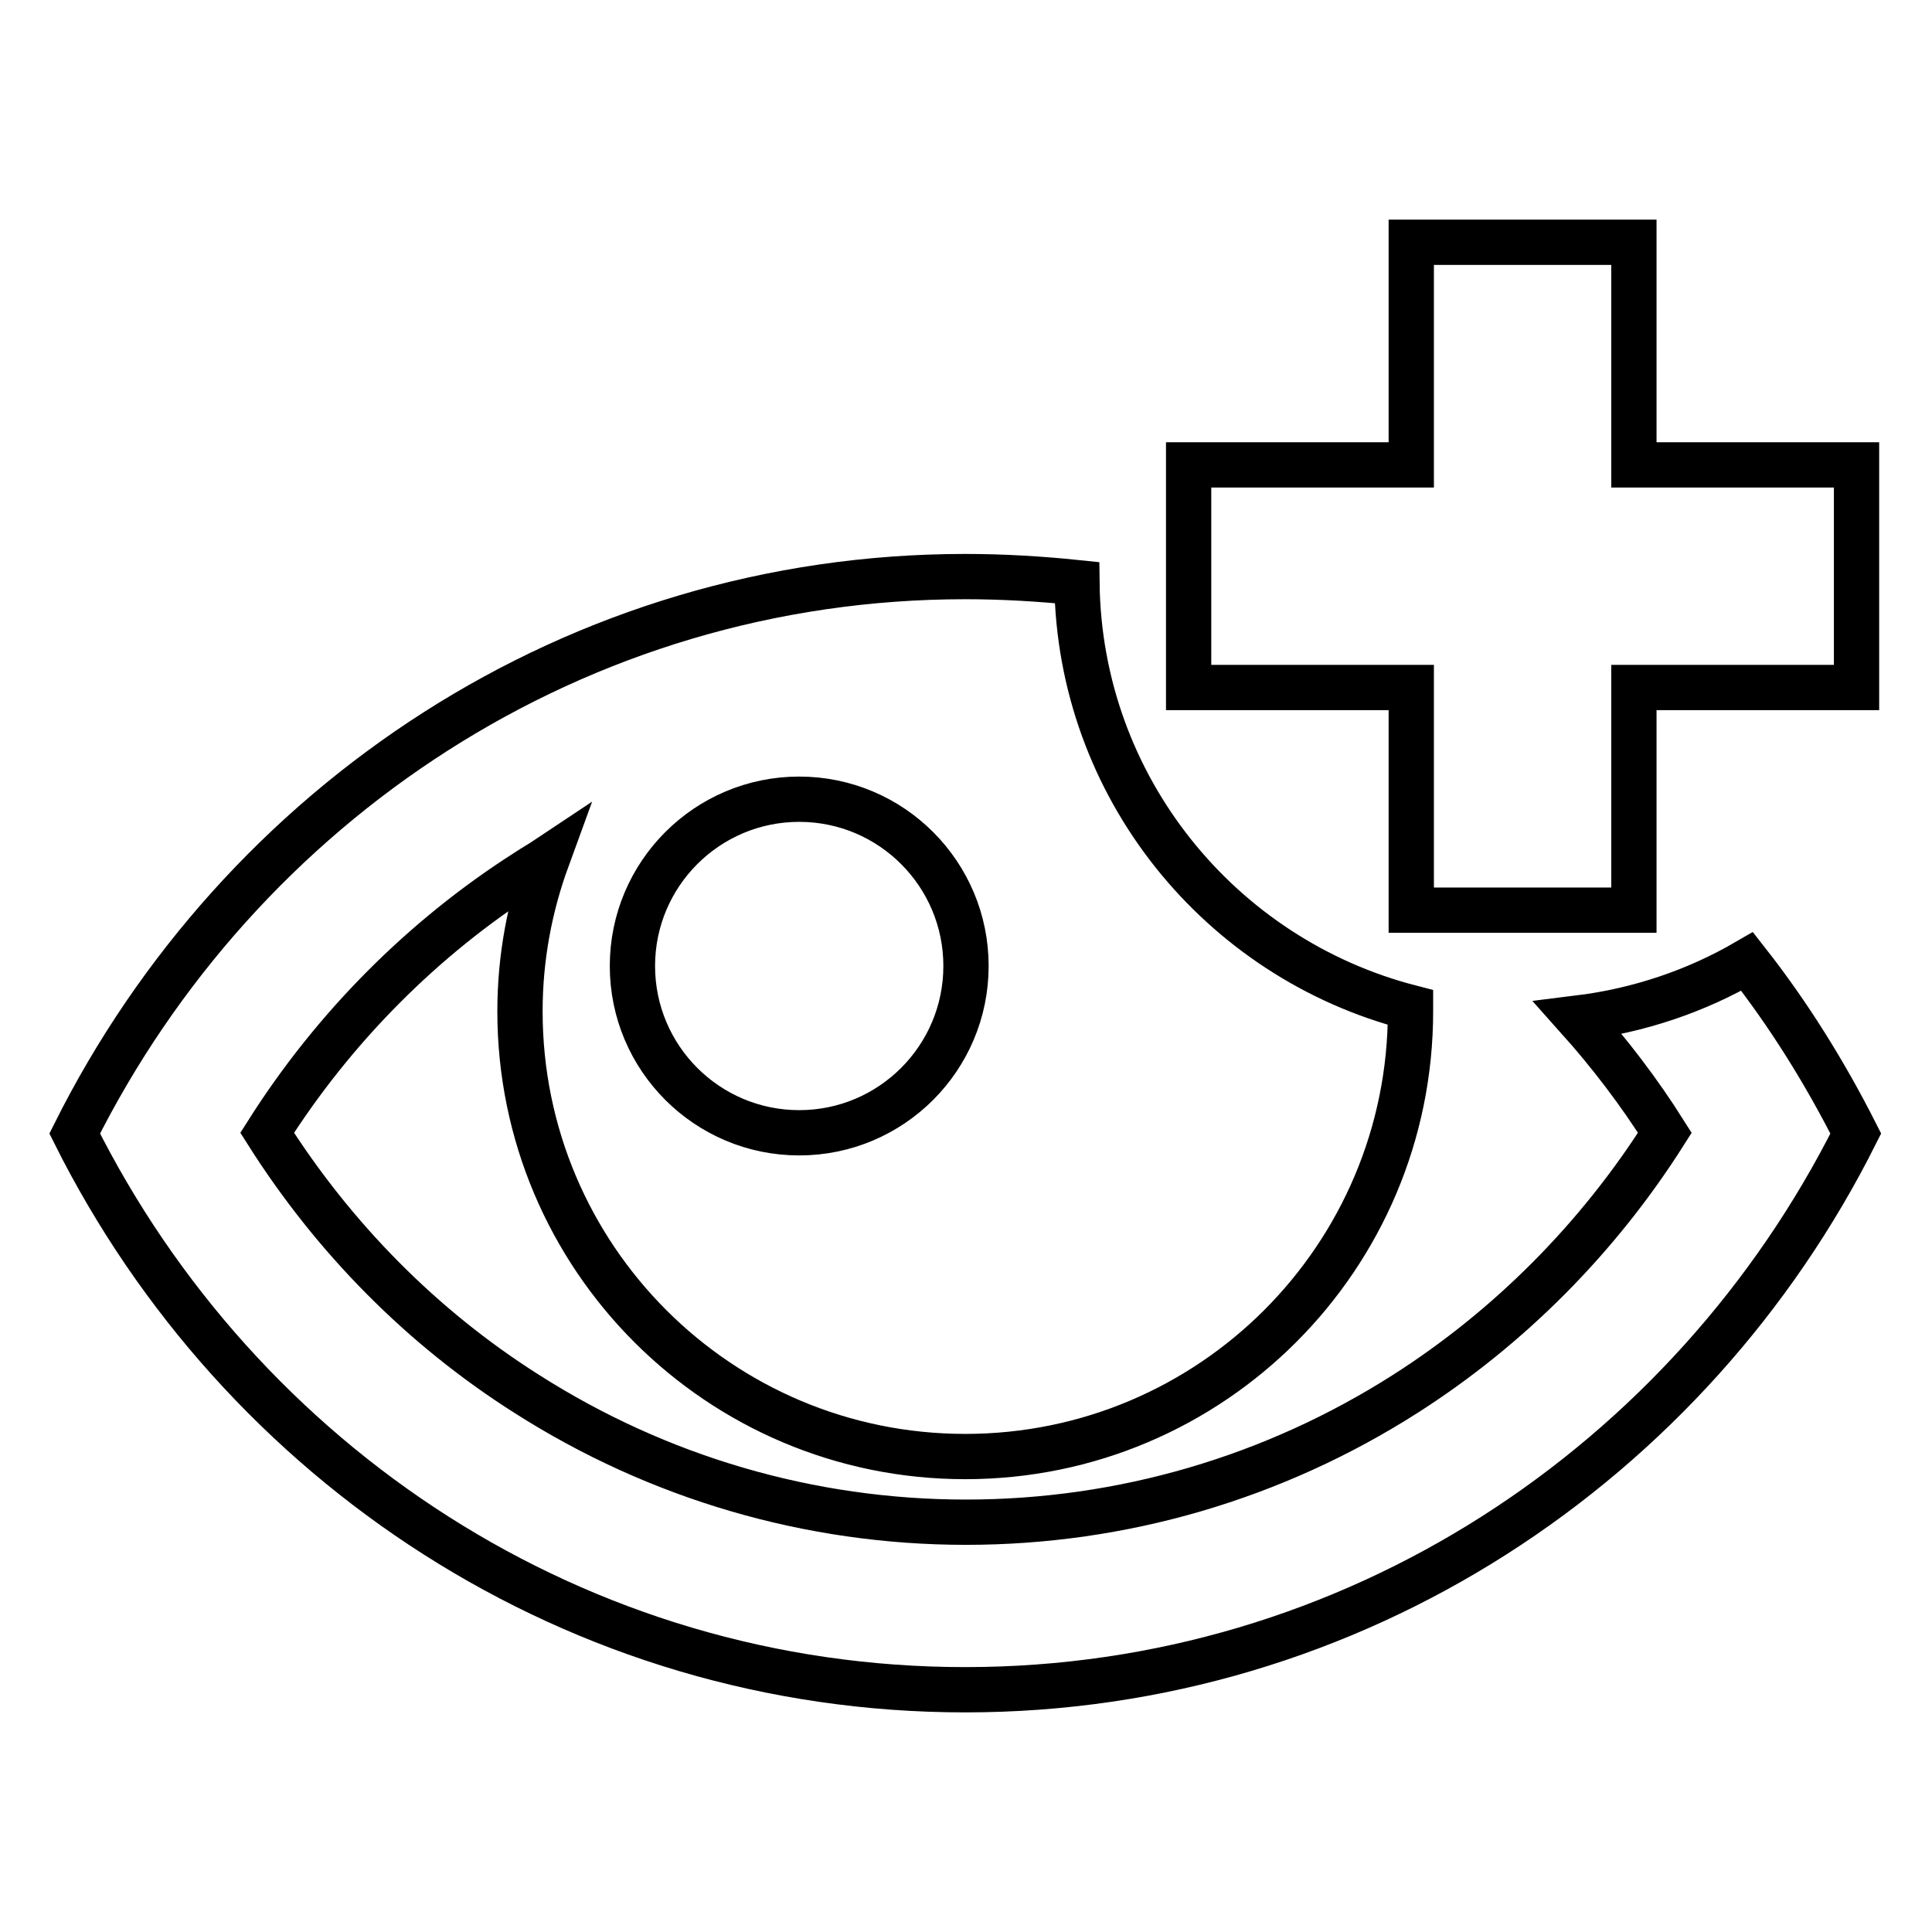
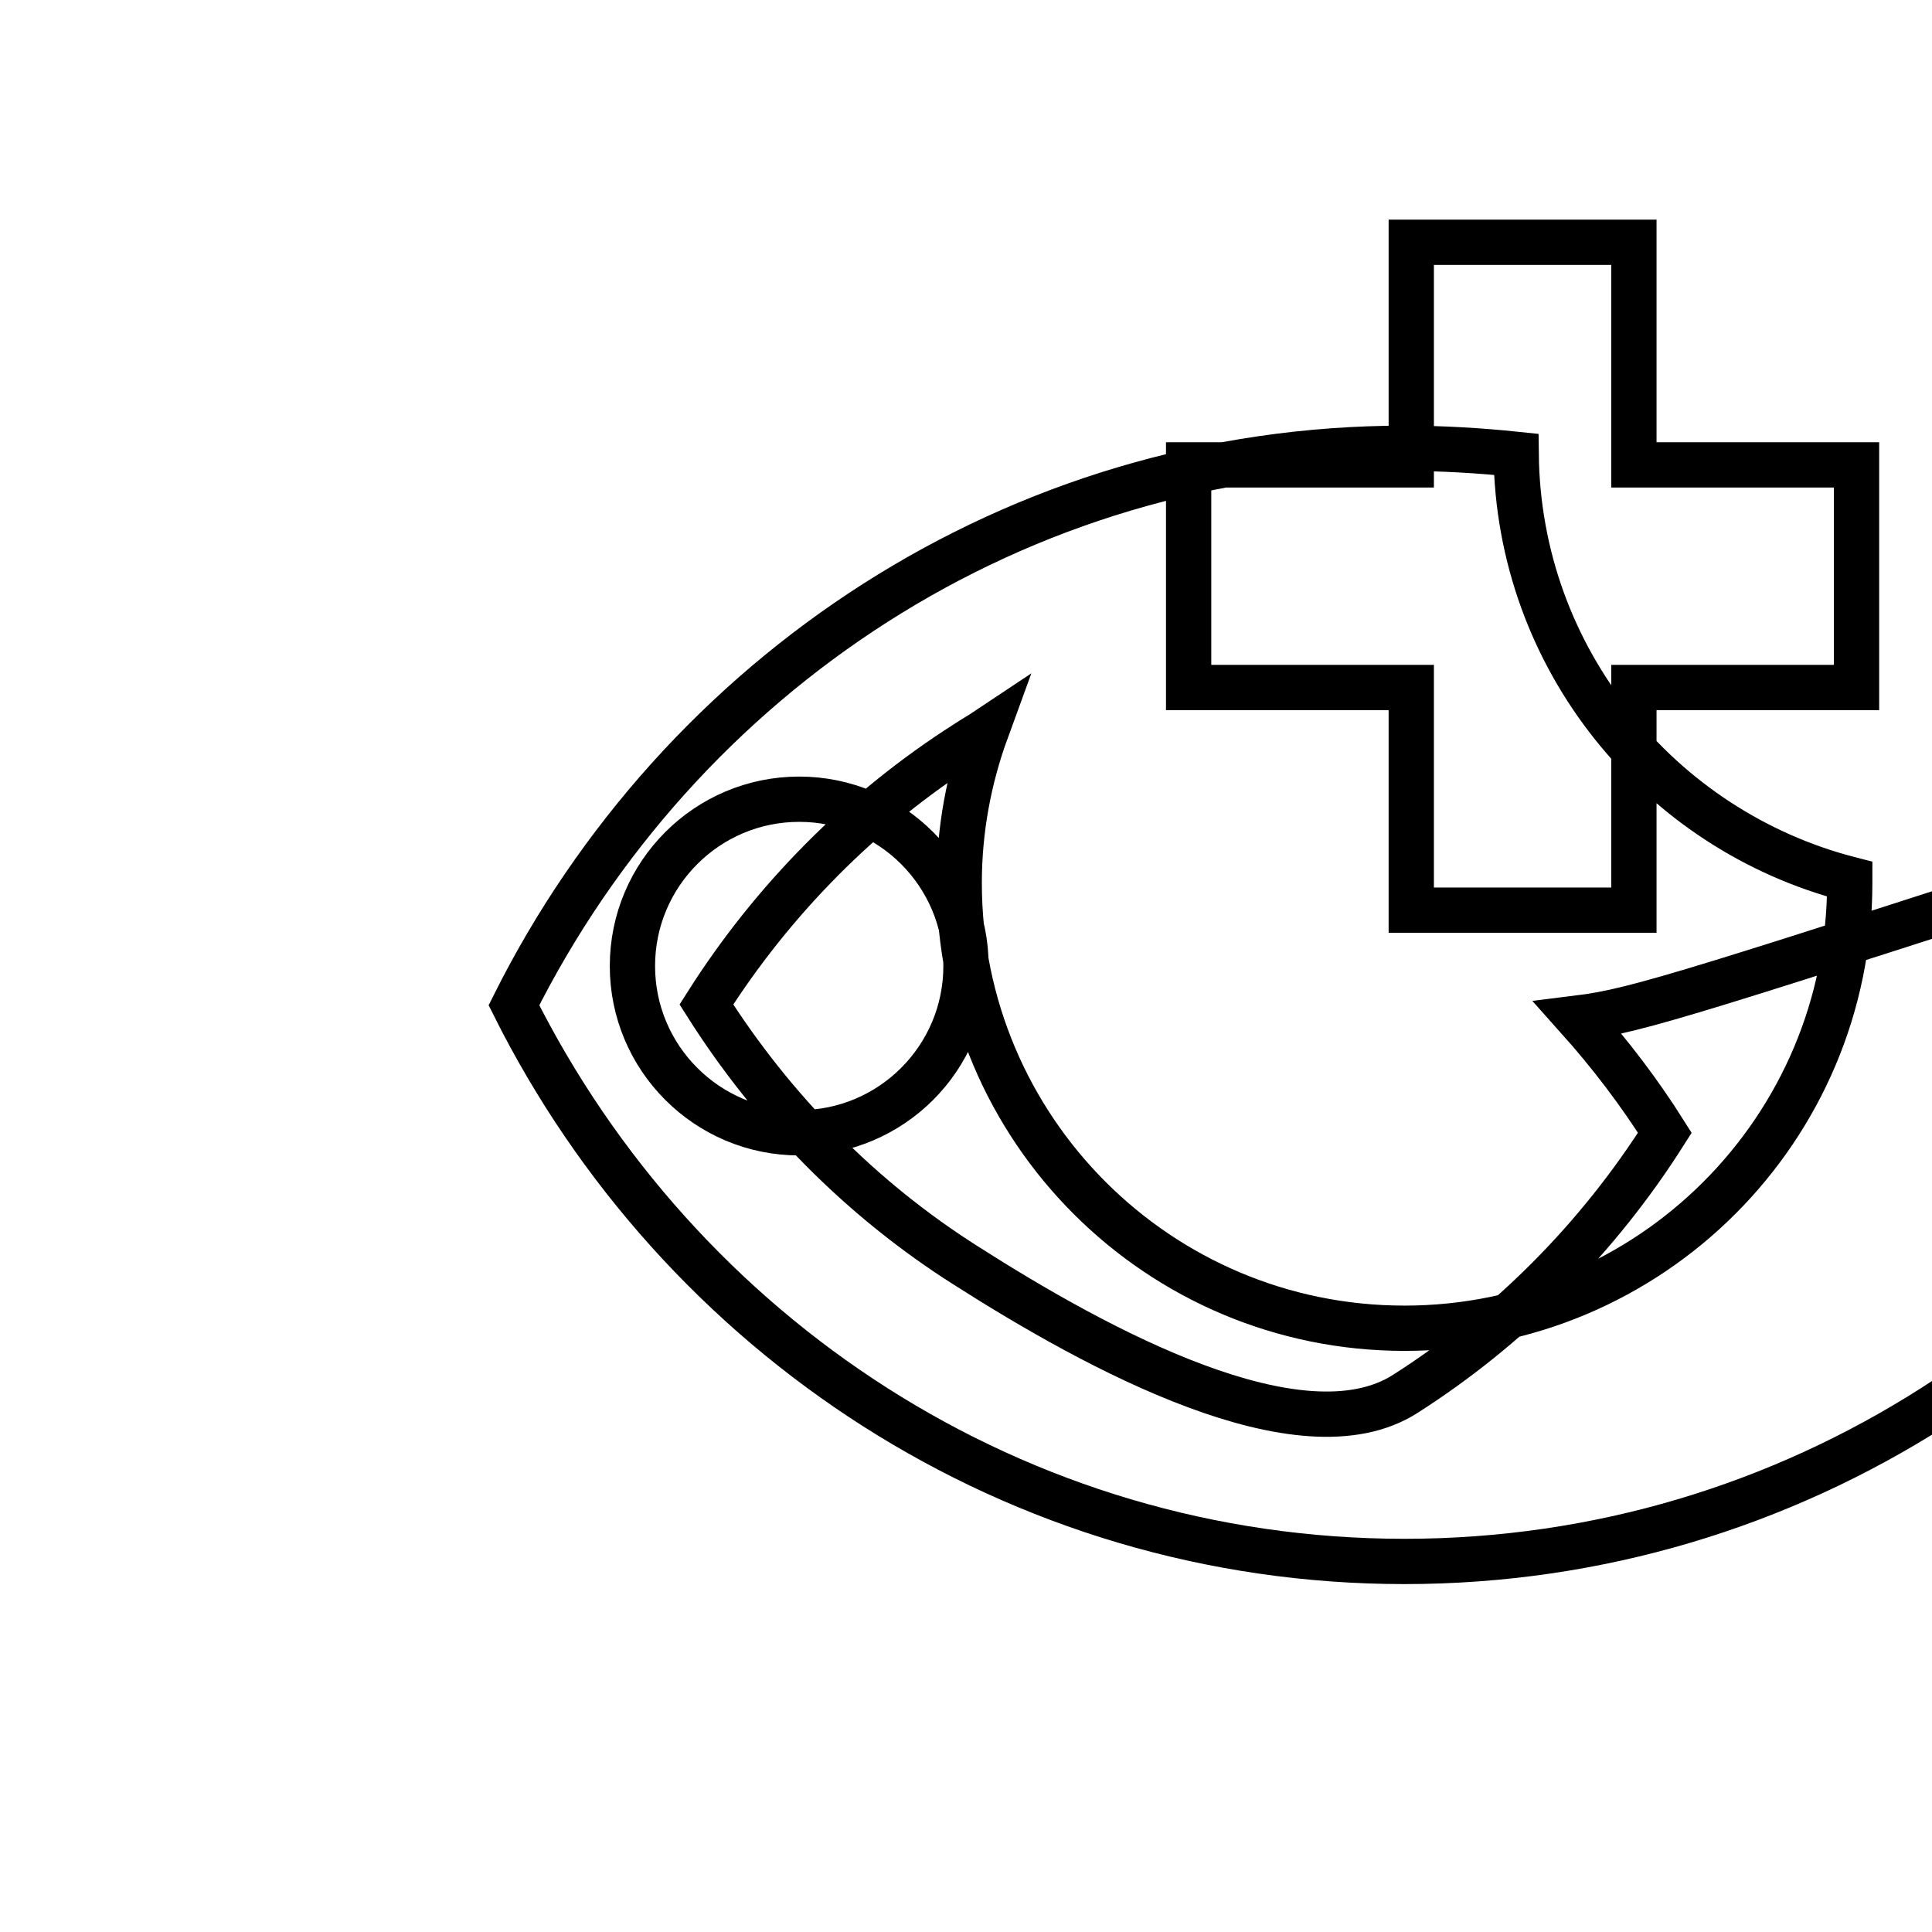
<svg xmlns="http://www.w3.org/2000/svg" version="1.1" x="0px" y="0px" viewBox="0 0 256 256" enable-background="new 0 0 256 256" xml:space="preserve">
  <g>
-     <path stroke-width="6" fill-opacity="0" stroke="#000000" d="M246,61.6h-29.5V32.1H187v29.5h-29.5v29.5H187v29.5h29.5V91.1H246V61.6z M209.1,134.9 c4.2,4.7,8.1,9.8,11.5,15.2c-8.8,13.9-20.6,25.8-34.4,34.6c-17.4,11.1-37.5,17-58.2,17s-40.8-5.9-58.2-17 c-13.9-8.8-25.6-20.7-34.4-34.6c8.8-13.9,20.6-25.8,34.4-34.6c0.9-0.6,1.8-1.1,2.7-1.7c-2.3,6.3-3.6,13.1-3.6,20.2 c0,32.6,26.4,59,59,59s59-26.4,59-59c0-0.2,0-0.3,0-0.5c-25.2-6.5-43.9-29.2-44.2-56.3c-4.8-0.5-9.8-0.8-14.8-0.8 c-51.5,0-96.1,30-118,73.8c21.9,43.8,66.5,73.7,118,73.7c51.5,0,96.1-30,118-73.7c-4.1-8.1-8.9-15.8-14.4-22.8 C224.8,131.3,217.2,133.9,209.1,134.9L209.1,134.9z M105.9,105.9c12.2,0,22.1,9.9,22.1,22.1c0,12.2-9.9,22.1-22.1,22.1 s-22.1-9.9-22.1-22.1C83.8,115.8,93.7,105.9,105.9,105.9z" />
+     <path stroke-width="6" fill-opacity="0" stroke="#000000" d="M246,61.6h-29.5V32.1H187v29.5h-29.5v29.5H187v29.5h29.5V91.1H246V61.6z M209.1,134.9 c4.2,4.7,8.1,9.8,11.5,15.2c-8.8,13.9-20.6,25.8-34.4,34.6s-40.8-5.9-58.2-17 c-13.9-8.8-25.6-20.7-34.4-34.6c8.8-13.9,20.6-25.8,34.4-34.6c0.9-0.6,1.8-1.1,2.7-1.7c-2.3,6.3-3.6,13.1-3.6,20.2 c0,32.6,26.4,59,59,59s59-26.4,59-59c0-0.2,0-0.3,0-0.5c-25.2-6.5-43.9-29.2-44.2-56.3c-4.8-0.5-9.8-0.8-14.8-0.8 c-51.5,0-96.1,30-118,73.8c21.9,43.8,66.5,73.7,118,73.7c51.5,0,96.1-30,118-73.7c-4.1-8.1-8.9-15.8-14.4-22.8 C224.8,131.3,217.2,133.9,209.1,134.9L209.1,134.9z M105.9,105.9c12.2,0,22.1,9.9,22.1,22.1c0,12.2-9.9,22.1-22.1,22.1 s-22.1-9.9-22.1-22.1C83.8,115.8,93.7,105.9,105.9,105.9z" />
  </g>
</svg>